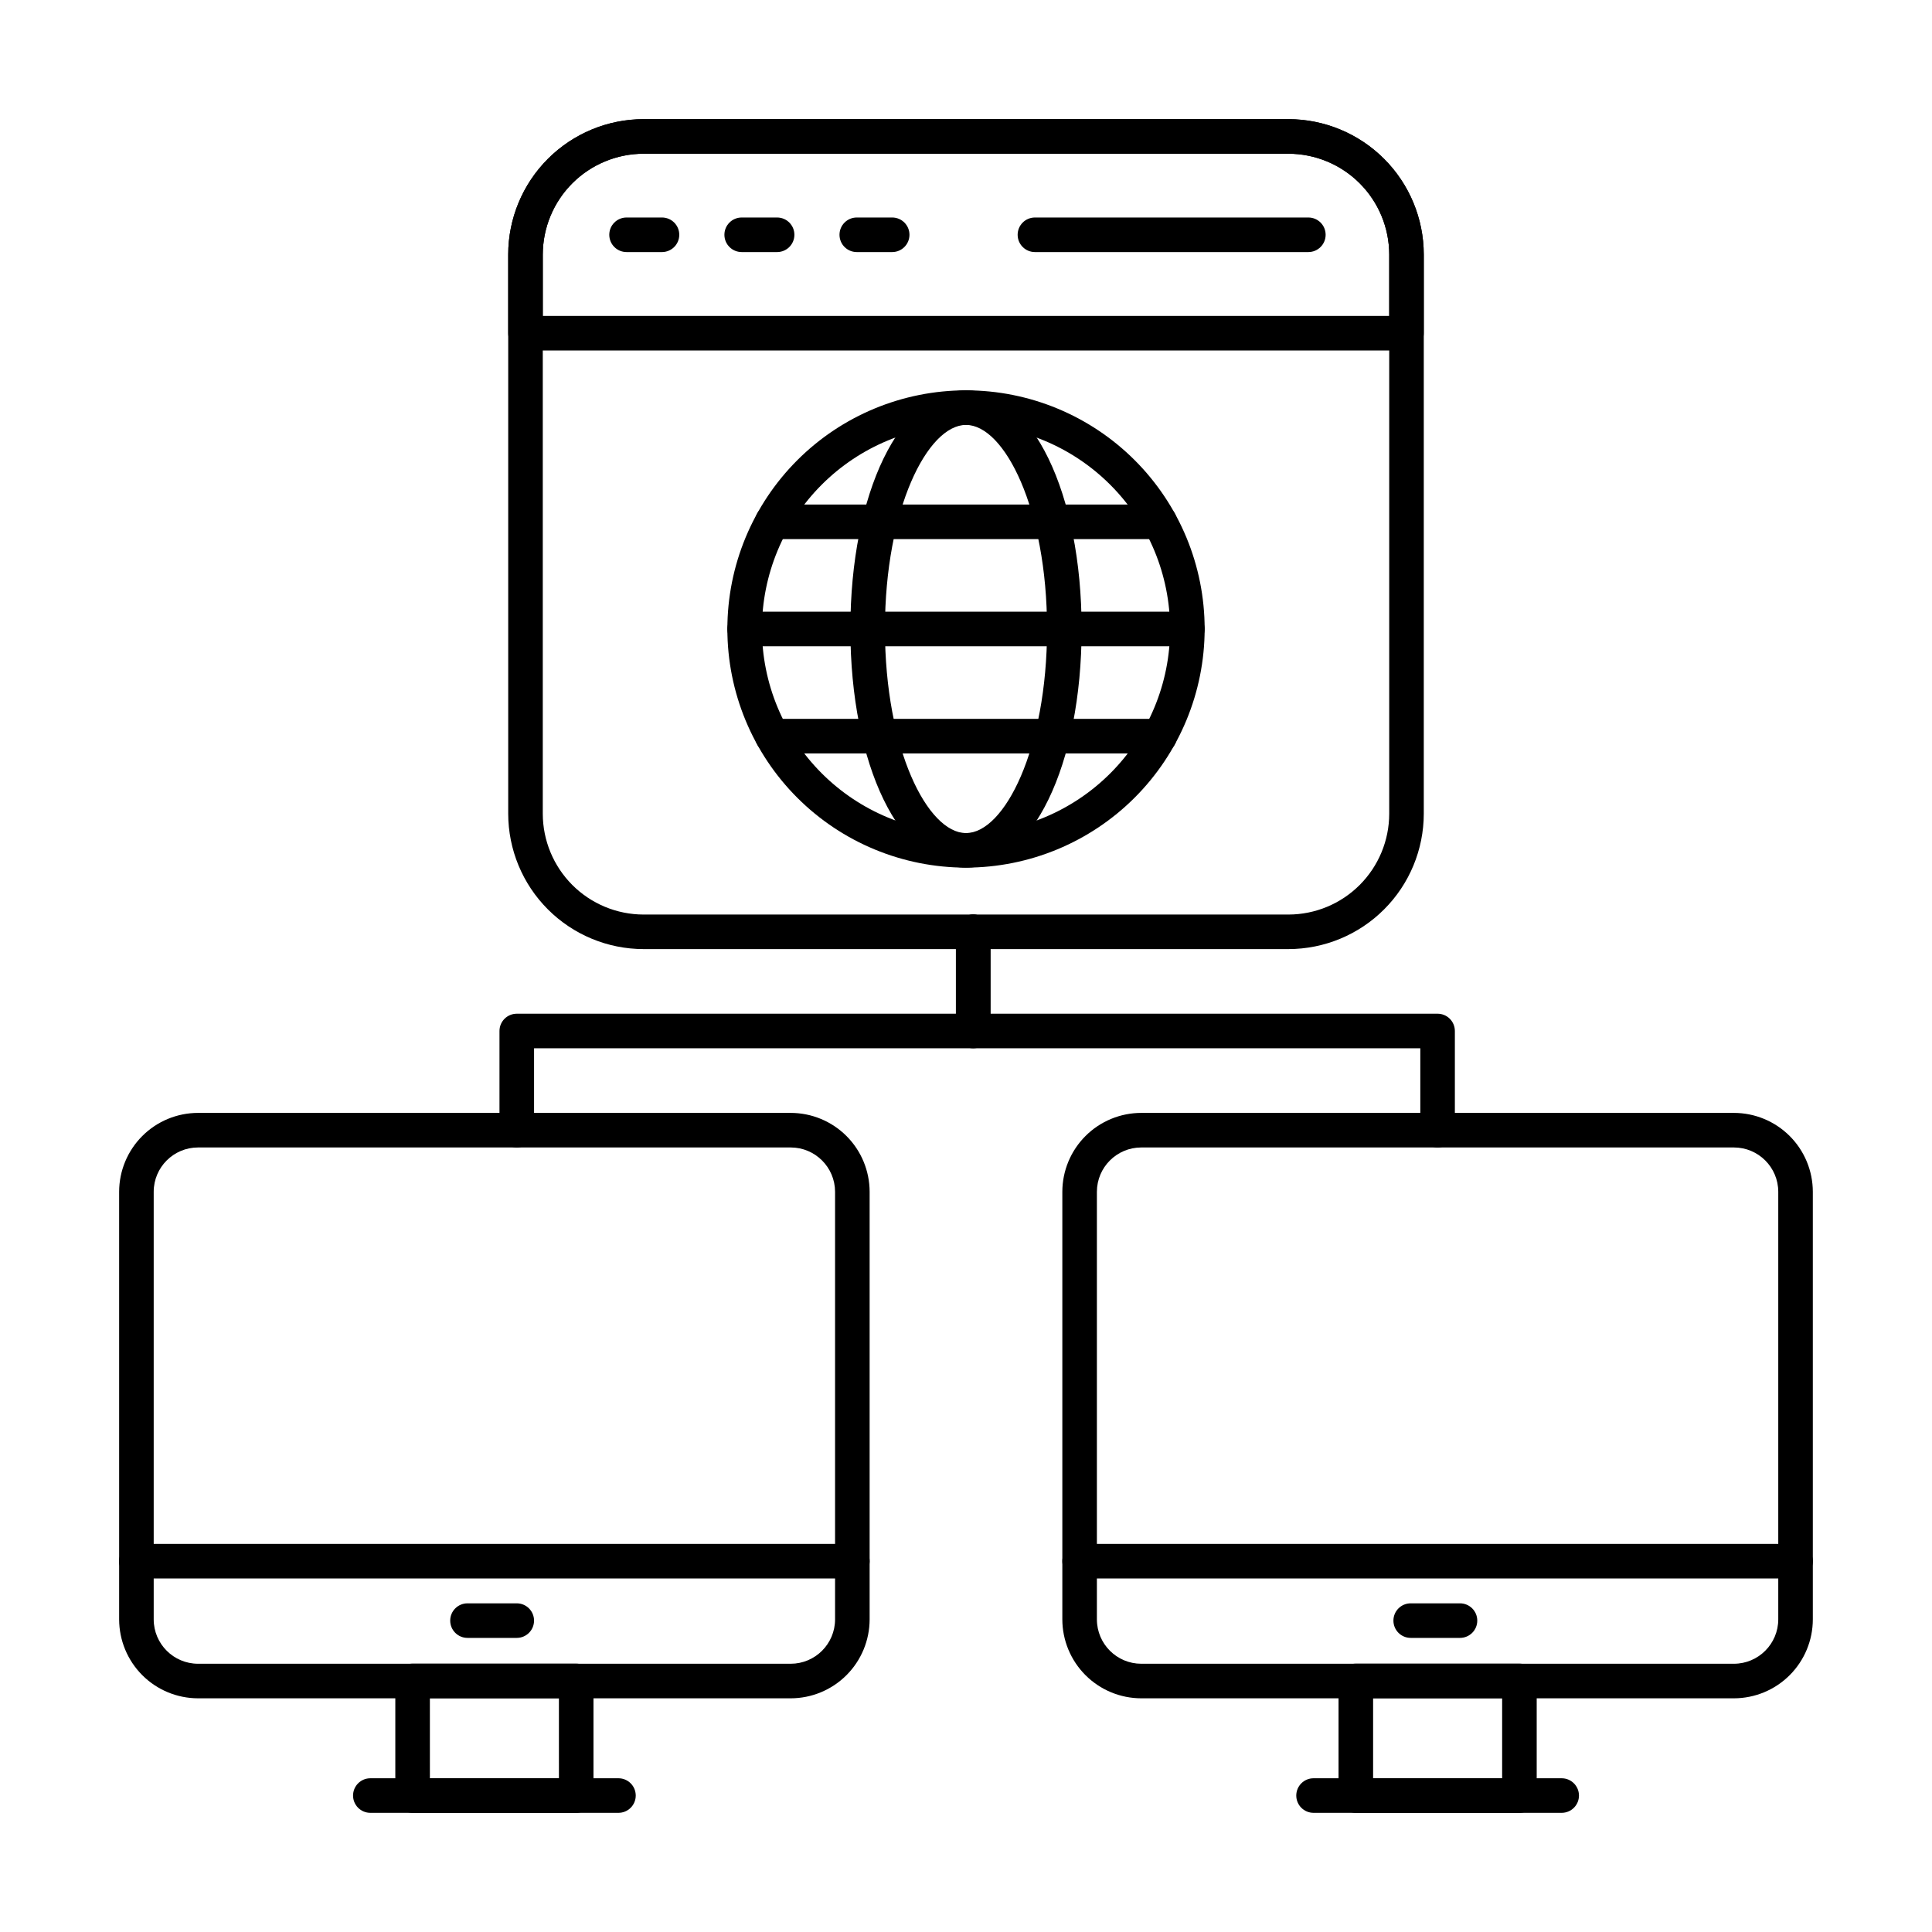
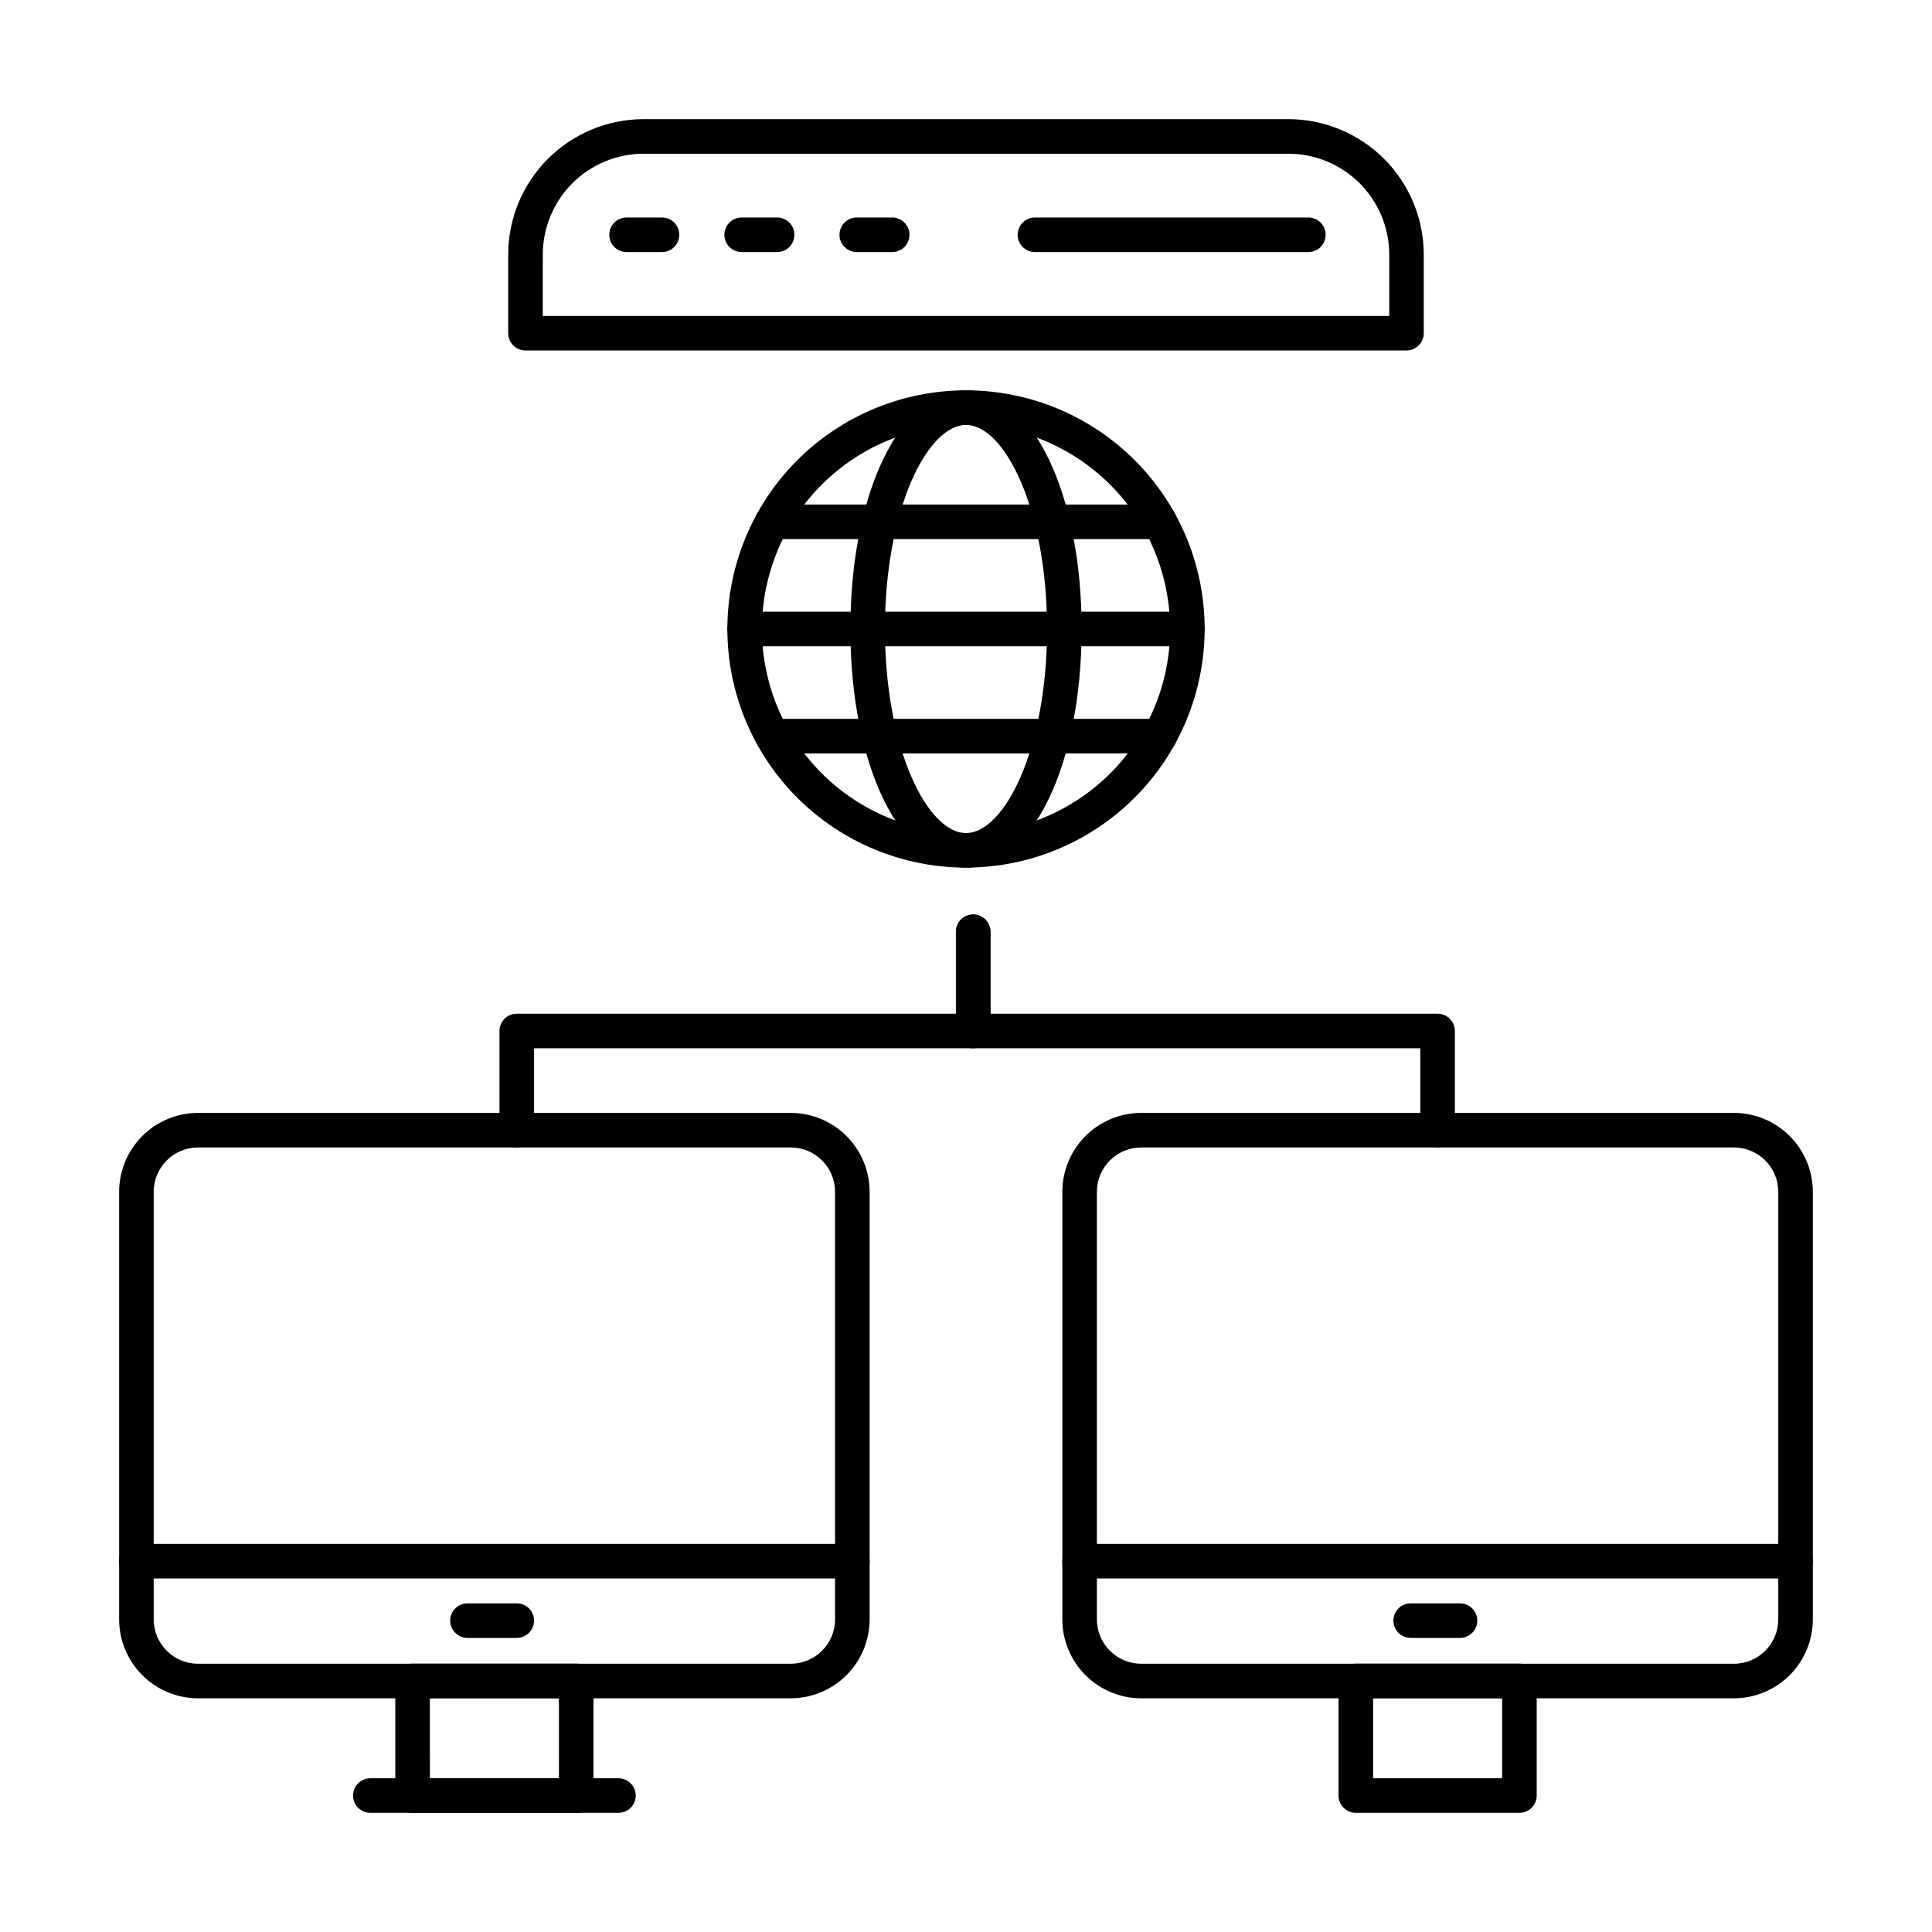
<svg xmlns="http://www.w3.org/2000/svg" fill="#000000" width="800px" height="800px" version="1.1" viewBox="144 144 512 512">
  <g>
    <path d="m353.54 594.07h-157.05c-5.547-0.004-10.863-2.211-14.785-6.133s-6.125-9.238-6.133-14.785v-113.33c0.008-5.543 2.219-10.855 6.141-14.773 3.918-3.918 9.234-6.117 14.777-6.121h157.05c5.543 0.004 10.859 2.203 14.781 6.121s6.129 9.23 6.141 14.773v113.33c-0.008 5.547-2.215 10.863-6.137 14.785s-9.238 6.129-14.785 6.133zm-157.05-145.98c-6.484 0-11.746 5.25-11.758 11.734v113.33c0.008 6.492 5.266 11.75 11.758 11.758h157.05c6.492-0.004 11.754-5.266 11.762-11.758v-113.33c-0.016-6.484-5.277-11.734-11.762-11.734z" />
    <path d="m296.7 624.42h-43.355c-2.531 0-4.582-2.051-4.582-4.578v-30.379c0-2.531 2.051-4.582 4.582-4.582h43.355c1.215 0 2.379 0.484 3.238 1.34 0.859 0.859 1.34 2.027 1.34 3.242v30.379c0 1.215-0.48 2.379-1.34 3.238s-2.023 1.34-3.238 1.34zm-38.773-9.16h34.195l-0.004-21.219h-34.195z" />
    <path d="m369.88 562.31h-189.73c-2.531 0-4.582-2.051-4.582-4.582 0-2.527 2.051-4.578 4.582-4.578h189.73c2.531 0 4.582 2.051 4.582 4.578 0 2.531-2.051 4.582-4.582 4.582z" />
    <path d="m307.9 624.42h-65.758c-2.527 0-4.578-2.051-4.578-4.578 0-2.531 2.051-4.582 4.578-4.582h65.758c2.527 0 4.578 2.051 4.578 4.582 0 2.527-2.051 4.578-4.578 4.578z" />
    <path d="m280.95 578.06h-13.059c-2.531 0-4.582-2.051-4.582-4.582 0-2.527 2.051-4.578 4.582-4.578h13.059c2.527 0 4.578 2.051 4.578 4.578 0 2.531-2.051 4.582-4.578 4.582z" />
    <path d="m603.5 594.07h-157.05c-5.547-0.004-10.863-2.211-14.785-6.133s-6.129-9.238-6.137-14.785v-113.33c0.012-5.543 2.219-10.855 6.141-14.773s9.238-6.117 14.781-6.121h157.05c5.543 0.004 10.859 2.203 14.781 6.121s6.129 9.23 6.137 14.773v113.33c-0.004 5.547-2.211 10.863-6.133 14.785-3.922 3.922-9.238 6.129-14.785 6.133zm-157.05-145.98c-6.484 0-11.746 5.25-11.762 11.734v113.33c0.008 6.492 5.269 11.754 11.762 11.758h157.05c6.492-0.008 11.75-5.266 11.758-11.758v-113.33c-0.012-6.484-5.273-11.734-11.758-11.734z" />
    <path d="m546.66 624.42h-43.355c-2.527 0-4.578-2.051-4.578-4.578v-30.379c0-2.531 2.051-4.582 4.578-4.582h43.355c1.215 0 2.383 0.484 3.238 1.34 0.859 0.859 1.344 2.027 1.344 3.242v30.379c0 1.215-0.484 2.379-1.344 3.238-0.855 0.859-2.023 1.34-3.238 1.34zm-38.773-9.16h34.195v-21.219h-34.195z" />
    <path d="m619.84 562.31h-189.73c-2.531 0-4.582-2.051-4.582-4.582 0-2.527 2.051-4.578 4.582-4.578h189.73c2.527 0 4.578 2.051 4.578 4.578 0 2.531-2.051 4.582-4.578 4.582z" />
-     <path d="m557.86 624.42h-65.758c-2.527 0-4.578-2.051-4.578-4.578 0-2.531 2.051-4.582 4.578-4.582h65.758c2.531 0 4.582 2.051 4.582 4.582 0 2.527-2.051 4.578-4.582 4.578z" />
    <path d="m530.91 578.06h-13.062c-2.527 0-4.578-2.051-4.578-4.582 0-2.527 2.051-4.578 4.578-4.578h13.062c2.531 0 4.582 2.051 4.582 4.578 0 2.531-2.051 4.582-4.582 4.582z" />
    <path d="m524.98 448.09c-2.531 0-4.582-2.051-4.582-4.582v-21.703h-118.49c-2.531 0-4.582-2.051-4.582-4.582v-26.289c0-2.527 2.051-4.578 4.582-4.578 2.527 0 4.578 2.051 4.578 4.578v21.711h118.49c1.215 0 2.379 0.48 3.238 1.34s1.34 2.023 1.34 3.238v26.285c0 1.215-0.48 2.383-1.34 3.238-0.859 0.859-2.023 1.344-3.238 1.344z" />
    <path d="m280.95 448.09c-2.531 0-4.582-2.051-4.582-4.582v-26.285c0-2.527 2.051-4.578 4.582-4.578h116.38v-21.711c0-2.527 2.051-4.578 4.582-4.578 2.527 0 4.578 2.051 4.578 4.578v26.289c0 1.215-0.48 2.383-1.34 3.238-0.859 0.859-2.023 1.344-3.238 1.344h-116.38v21.703c0 1.215-0.48 2.383-1.34 3.238-0.859 0.859-2.023 1.344-3.238 1.344z" />
-     <path d="m485.45 395.52h-170.9c-9.508-0.012-18.625-3.793-25.348-10.52-6.727-6.723-10.508-15.84-10.52-25.348v-148.21c0.012-9.508 3.793-18.625 10.52-25.352 6.723-6.723 15.84-10.504 25.348-10.516h170.9c9.508 0.012 18.625 3.793 25.348 10.516 6.727 6.727 10.508 15.844 10.52 25.352v148.21c-0.012 9.508-3.793 18.625-10.52 25.348-6.723 6.727-15.84 10.508-25.348 10.52zm-170.9-210.78c-7.078 0.008-13.867 2.824-18.875 7.832-5.004 5.008-7.82 11.793-7.832 18.875v148.21c0.012 7.078 2.828 13.867 7.832 18.875 5.008 5.008 11.797 7.824 18.875 7.832h170.9c7.082-0.008 13.867-2.824 18.875-7.832 5.008-5.008 7.824-11.797 7.832-18.875v-148.21c-0.008-7.082-2.824-13.867-7.832-18.875-5.008-5.008-11.793-7.824-18.875-7.832z" />
    <path d="m516.73 236.88h-233.47c-2.531 0-4.582-2.051-4.582-4.582v-20.852c0.012-9.508 3.793-18.625 10.52-25.352 6.723-6.723 15.84-10.504 25.348-10.516h170.9c9.508 0.012 18.625 3.793 25.348 10.516 6.727 6.727 10.508 15.844 10.52 25.352v20.852c0 1.215-0.484 2.379-1.344 3.238-0.855 0.859-2.023 1.344-3.238 1.344zm-228.89-9.16h224.32v-16.273c-0.008-7.082-2.824-13.867-7.832-18.875-5.008-5.008-11.793-7.824-18.875-7.832h-170.9c-7.078 0.008-13.867 2.824-18.875 7.832-5.004 5.008-7.82 11.793-7.832 18.875z" />
    <path d="m319.43 210.8h-9.383c-2.531 0-4.582-2.051-4.582-4.582 0-2.527 2.051-4.578 4.582-4.578h9.383c2.531 0 4.582 2.051 4.582 4.578 0 2.531-2.051 4.582-4.582 4.582z" />
    <path d="m349.94 210.8h-9.383c-2.531 0-4.582-2.051-4.582-4.582 0-2.527 2.051-4.578 4.582-4.578h9.383c2.531 0 4.582 2.051 4.582 4.578 0 2.531-2.051 4.582-4.582 4.582z" />
    <path d="m380.44 210.8h-9.387c-2.527 0-4.578-2.051-4.578-4.582 0-2.527 2.051-4.578 4.578-4.578h9.387c2.527 0 4.578 2.051 4.578 4.578 0 2.531-2.051 4.582-4.578 4.582z" />
    <path d="m490.73 210.8h-72.461c-2.531 0-4.582-2.051-4.582-4.582 0-2.527 2.051-4.578 4.582-4.578h72.461c2.527 0 4.578 2.051 4.578 4.578 0 2.531-2.051 4.582-4.578 4.582z" />
    <path d="m400 373.93c-16.773-0.004-32.859-6.668-44.719-18.527s-18.52-27.945-18.52-44.719c0-16.773 6.664-32.859 18.523-44.719s27.945-18.52 44.719-18.52c16.773 0 32.859 6.664 44.719 18.523s18.523 27.945 18.523 44.719c-0.02 16.766-6.688 32.844-18.547 44.699-11.855 11.855-27.934 18.523-44.699 18.543zm0-117.32c-14.344 0-28.102 5.699-38.242 15.844-10.141 10.141-15.836 23.898-15.836 38.242 0 14.34 5.699 28.098 15.84 38.238 10.145 10.141 23.898 15.84 38.242 15.84s28.098-5.699 38.242-15.84c10.141-10.145 15.84-23.898 15.84-38.242-0.016-14.34-5.719-28.086-15.859-38.227-10.141-10.141-23.891-15.84-38.227-15.855z" />
    <path d="m400 373.93c-17.469 0-30.641-27.188-30.641-63.242s13.176-63.242 30.641-63.242 30.641 27.188 30.641 63.242-13.168 63.242-30.641 63.242zm0-117.32c-10.164 0-21.48 22.215-21.48 54.082s11.32 54.082 21.48 54.082 21.48-22.215 21.48-54.082-11.312-54.082-21.48-54.082z" />
    <path d="m451.33 286.87h-102.66c-2.527 0-4.578-2.051-4.578-4.582 0-2.527 2.051-4.578 4.578-4.578h102.66c2.531 0 4.582 2.051 4.582 4.578 0 2.531-2.051 4.582-4.582 4.582z" />
    <path d="m458.66 315.27h-117.33c-2.531 0-4.578-2.051-4.578-4.578 0-2.531 2.047-4.582 4.578-4.582h117.33c2.531 0 4.582 2.051 4.582 4.582 0 2.527-2.051 4.578-4.582 4.578z" />
    <path d="m451.33 343.66h-102.66c-2.527 0-4.578-2.051-4.578-4.582 0-2.527 2.051-4.578 4.578-4.578h102.66c2.531 0 4.582 2.051 4.582 4.578 0 2.531-2.051 4.582-4.582 4.582z" />
  </g>
</svg>